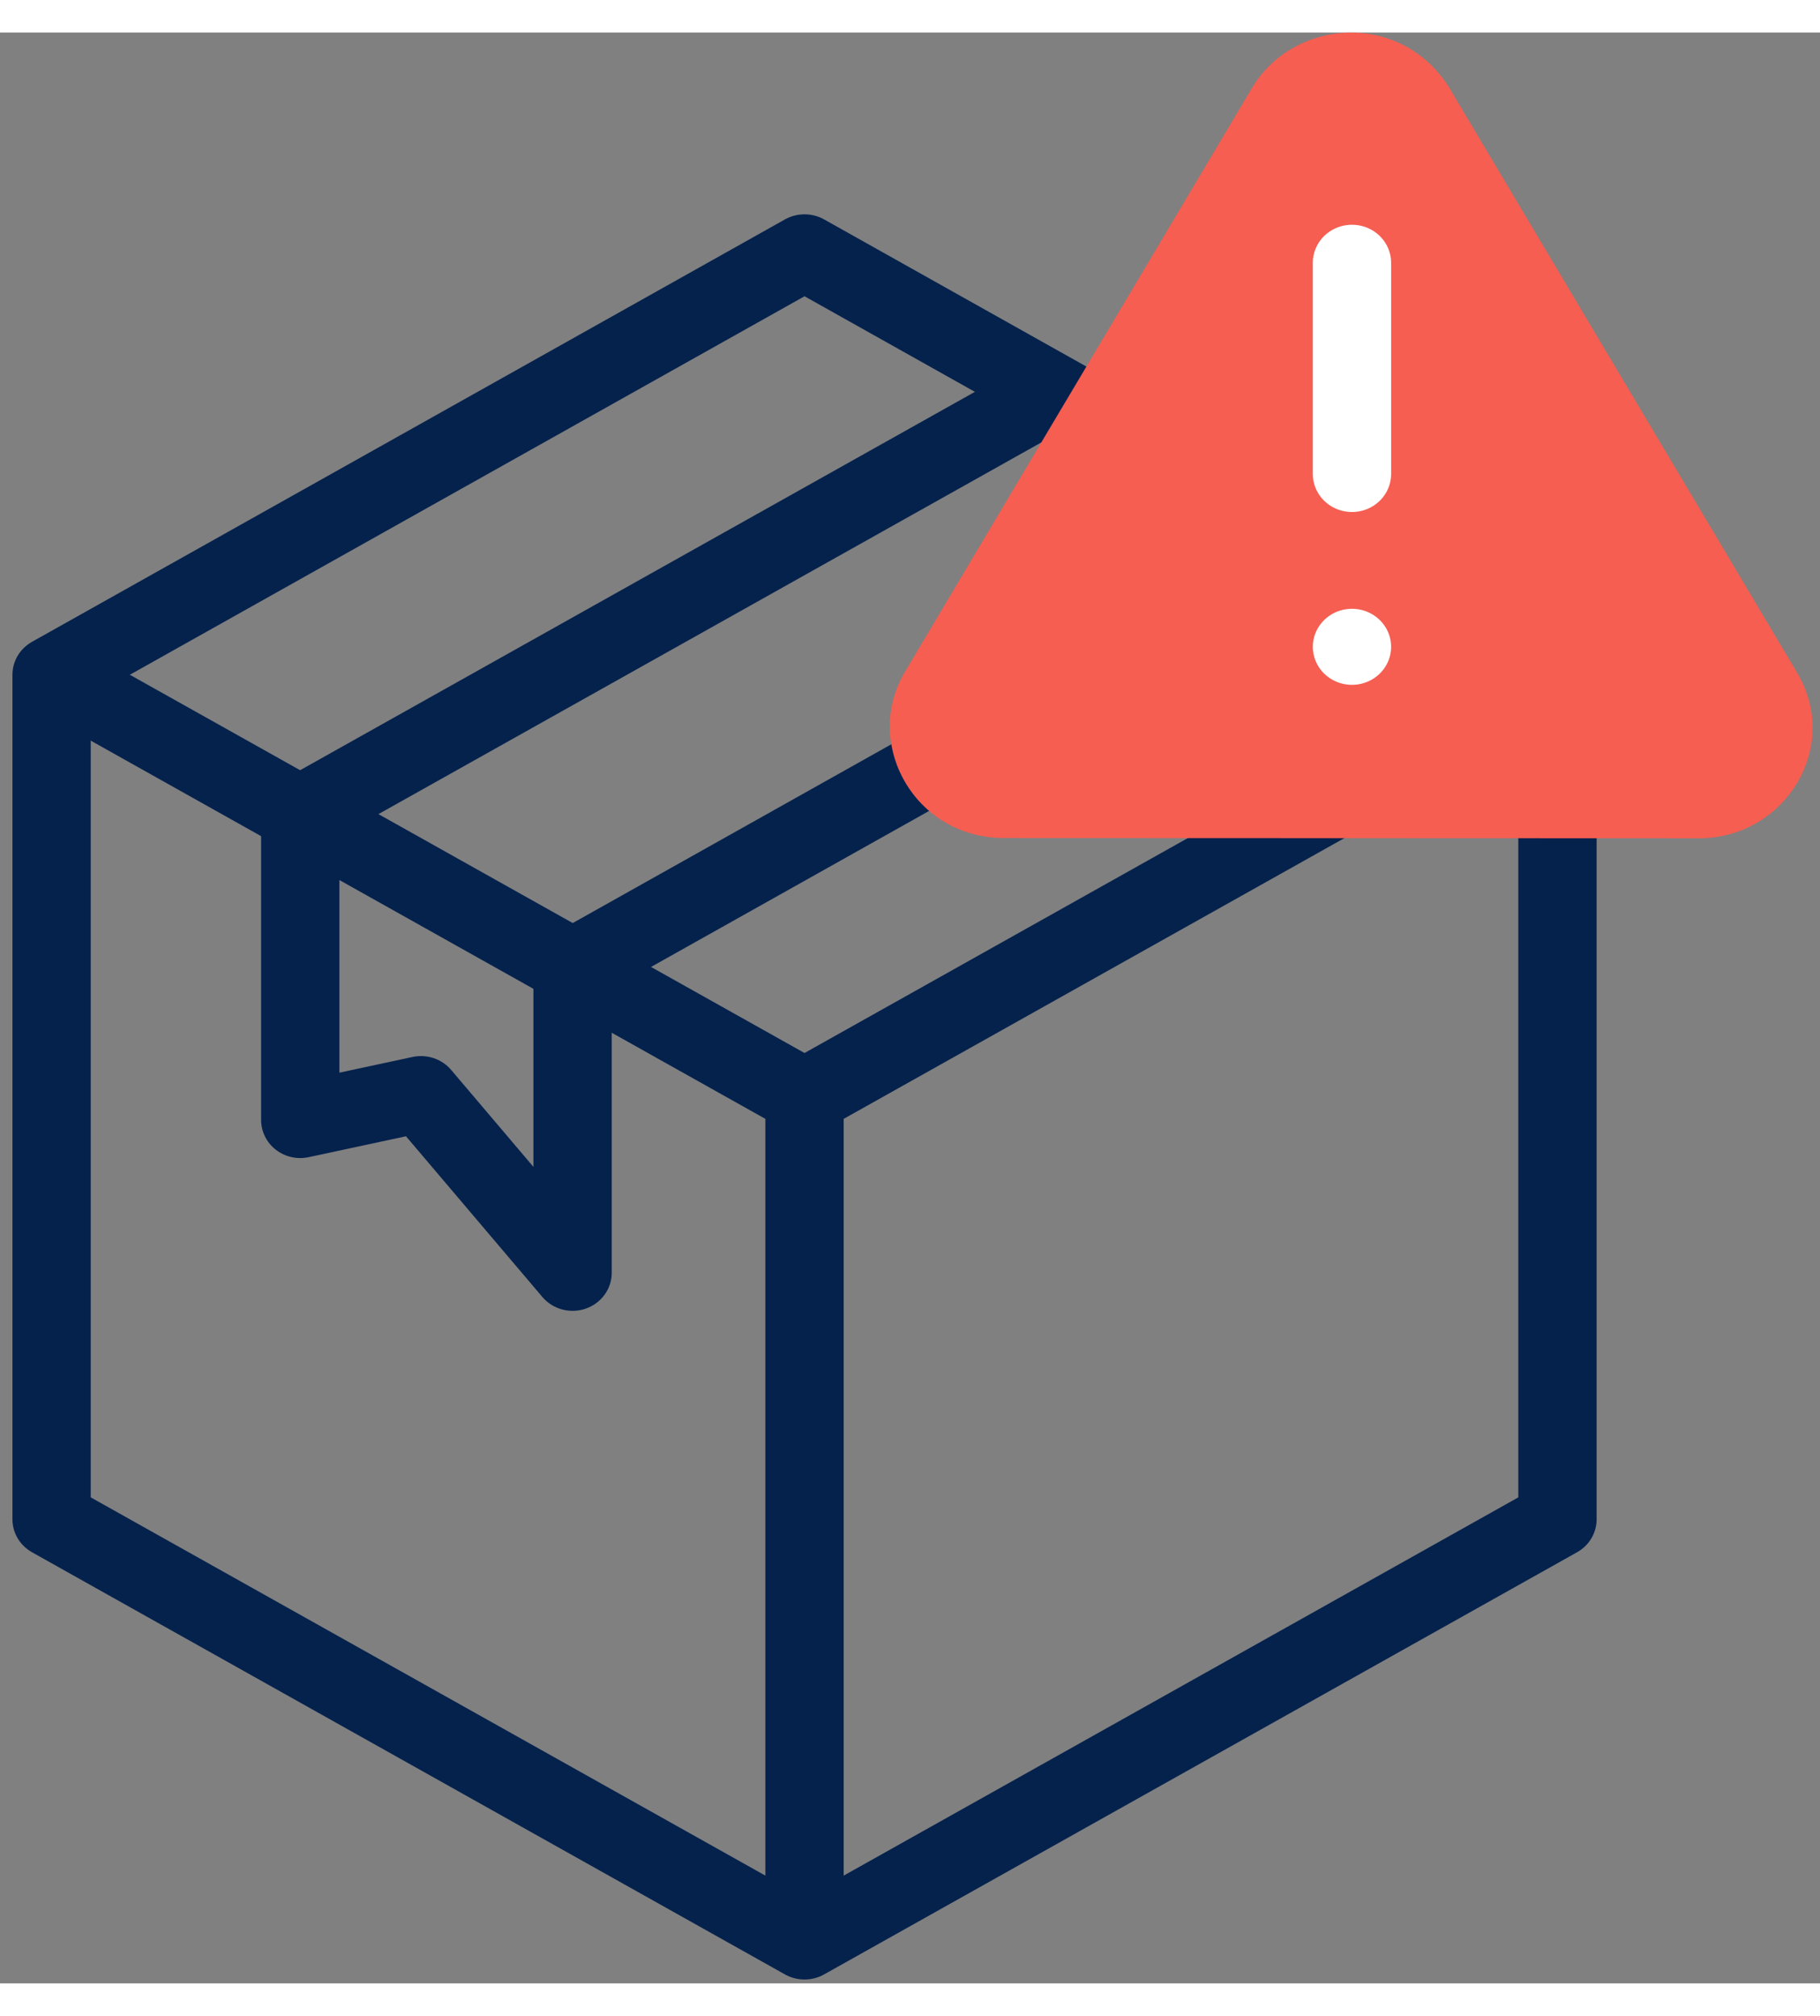
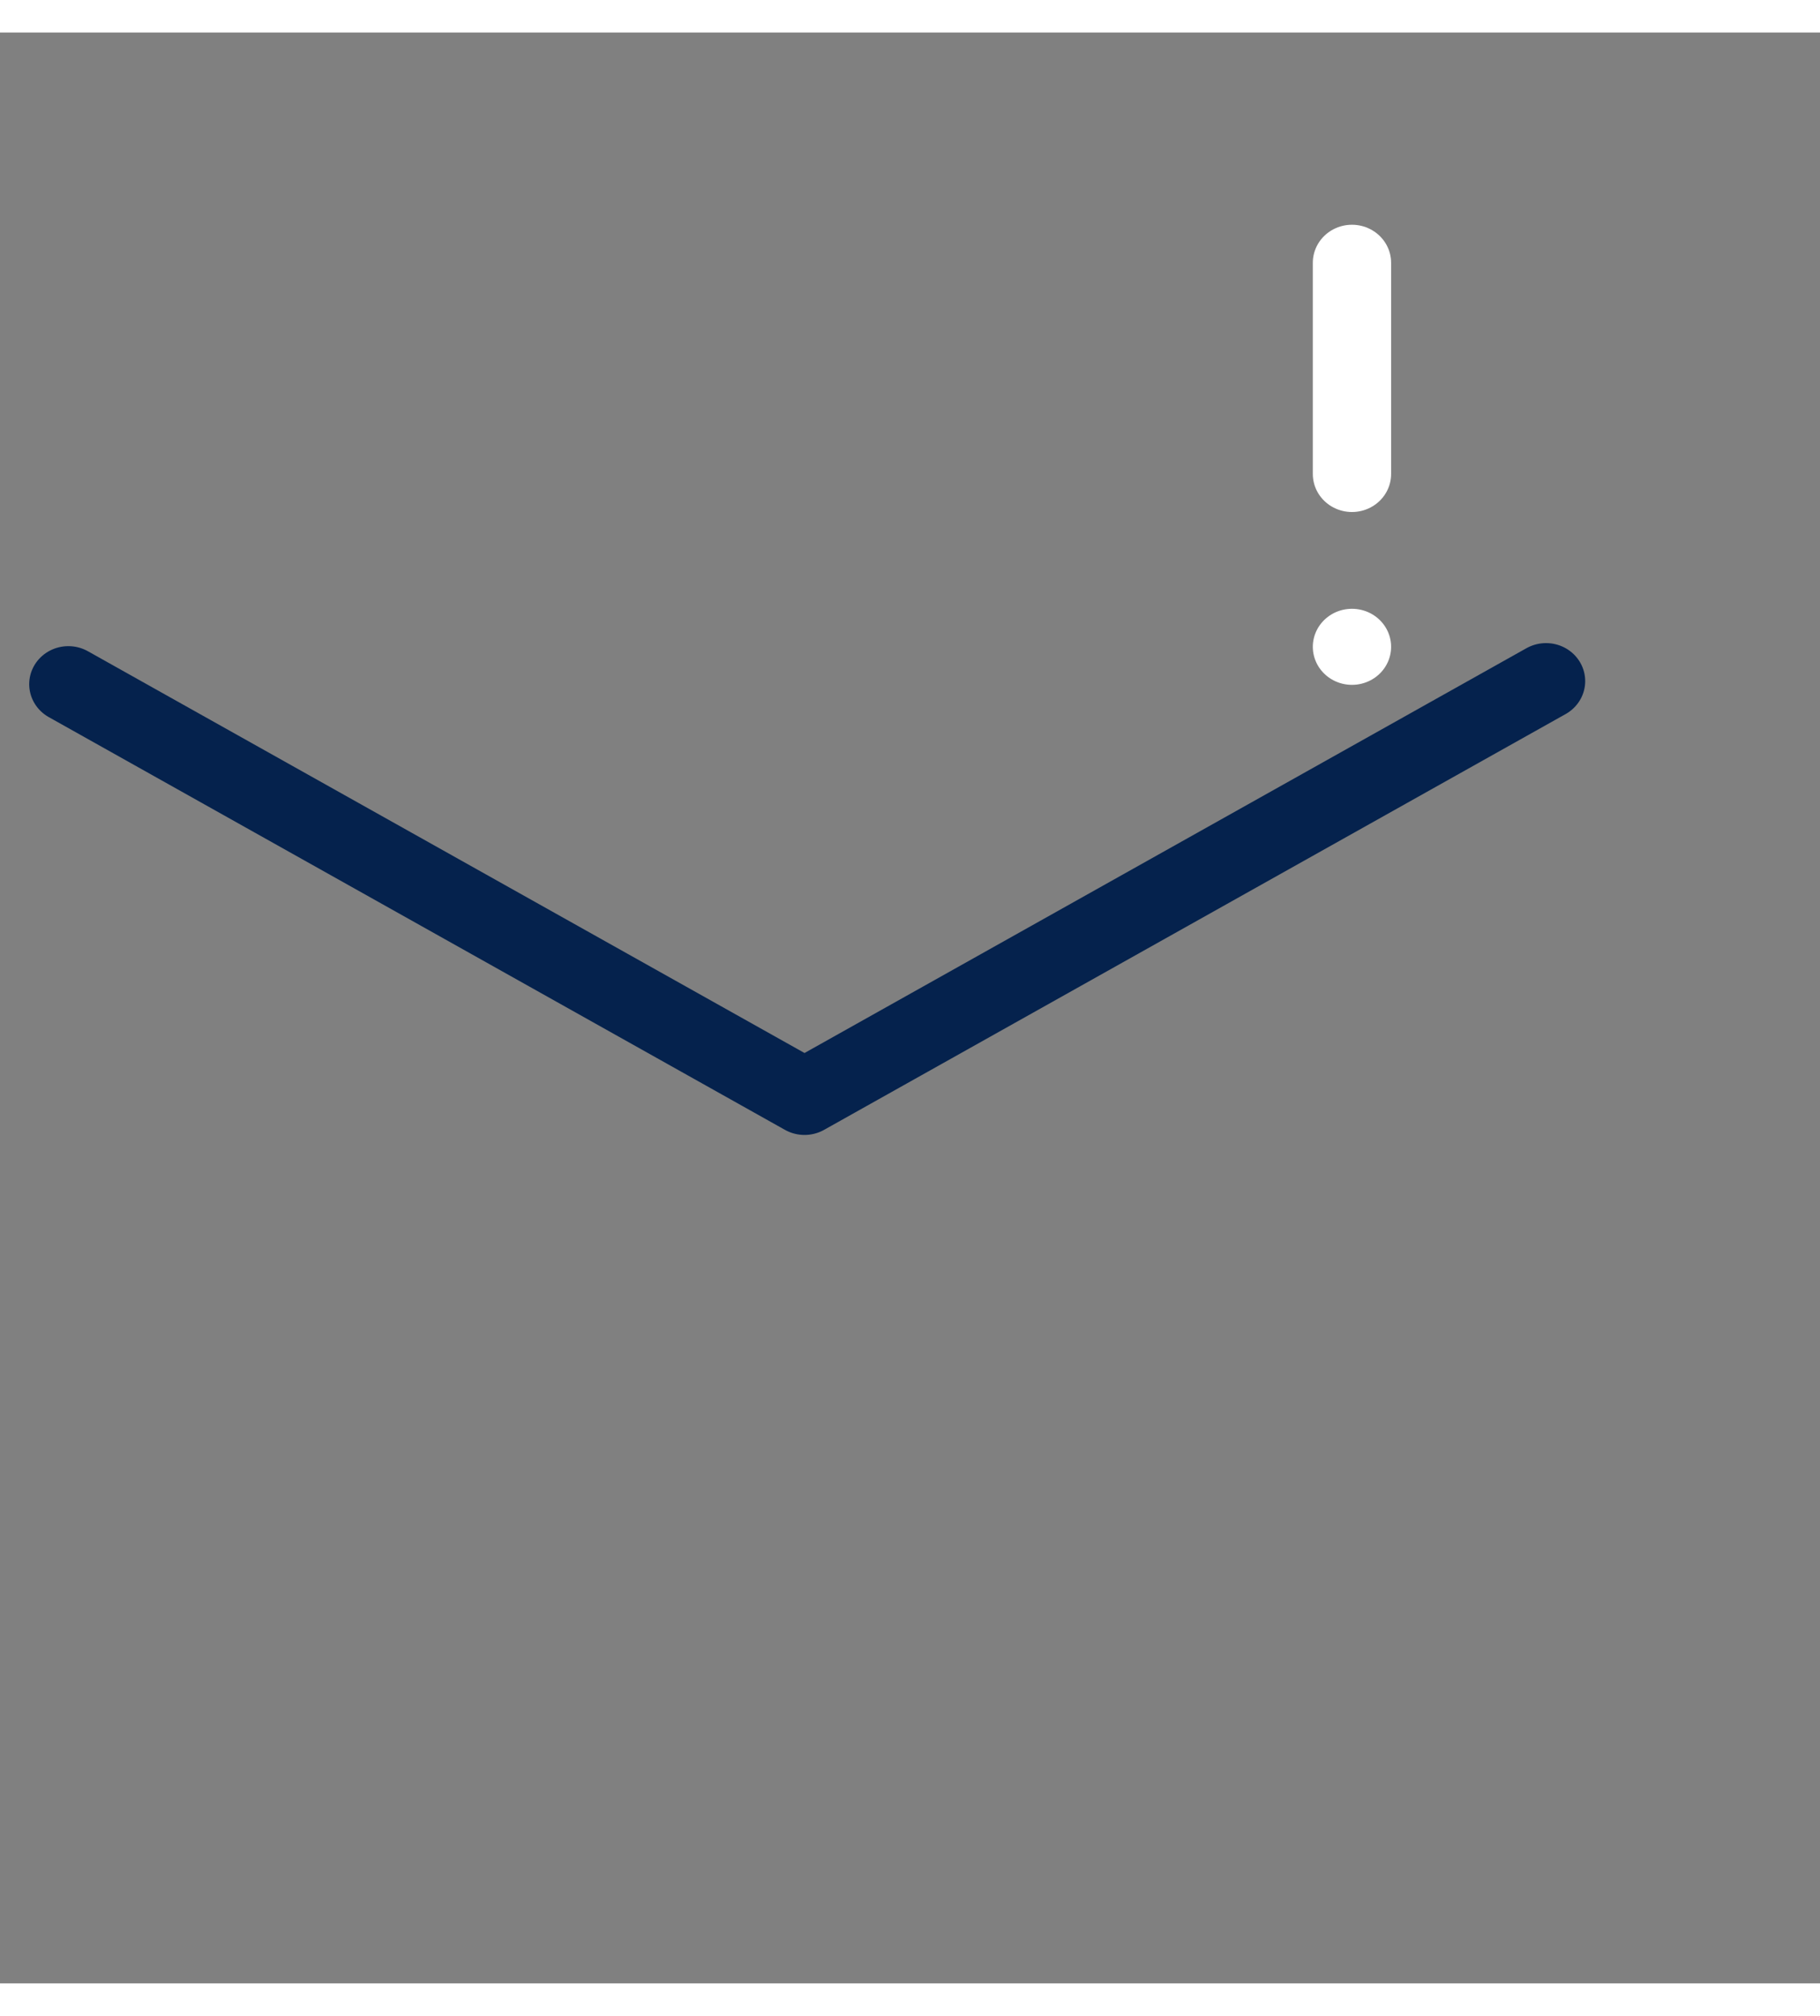
<svg xmlns="http://www.w3.org/2000/svg" width="28px" height="31px" viewBox="0 0 28 30">
  <rect x="0" y="0" width="28" height="30" fill="#808080" stroke="none" />
  <g id="surface1">
-     <path style="fill:none;stroke-width:2.494;stroke-linecap:round;stroke-linejoin:round;stroke:rgb(1.961%,13.333%,30.196%);stroke-opacity:1;stroke-miterlimit:22.926;" d="M 25.626 7.208 L 1.643 21.058 L 1.643 48.75 L 25.626 62.592 L 49.609 48.75 L 49.609 21.058 Z M 25.626 7.208 " transform="matrix(0.483,0,0,0.469,0,0)" />
-     <path style="fill:none;stroke-width:2.494;stroke-linecap:round;stroke-linejoin:round;stroke:rgb(1.961%,13.333%,30.196%);stroke-opacity:1;stroke-miterlimit:22.926;" d="M 2.177 21.367 L 25.626 34.9 M 25.626 34.9 L 49.245 21.267 M 25.626 34.9 L 25.626 61.95 " transform="matrix(0.483,0,0,0.469,0,0)" />
-     <path style="fill:none;stroke-width:2.494;stroke-linecap:round;stroke-linejoin:round;stroke:rgb(1.961%,13.333%,30.196%);stroke-opacity:1;stroke-miterlimit:22.926;" d="M 41.857 17 L 18.238 30.642 L 18.238 40.667 L 13.408 34.808 L 9.564 35.658 L 9.564 25.625 L 33.183 11.992 " transform="matrix(0.483,0,0,0.469,0,0)" />
-     <path style=" stroke:none;fill-rule:evenodd;fill:rgb(96.078%,36.863%,31.765%);fill-opacity:1;" d="M 26.109 12.391 L 15.445 12.387 C 14.07 12.387 13.266 10.934 13.922 9.832 L 19.262 0.852 C 19.914 -0.242 21.641 -0.359 22.363 0.961 L 27.648 9.844 C 28.332 10.992 27.453 12.41 26.109 12.391 Z M 26.109 12.391 " />
+     <path style="fill:none;stroke-width:2.494;stroke-linecap:round;stroke-linejoin:round;stroke:rgb(1.961%,13.333%,30.196%);stroke-opacity:1;stroke-miterlimit:22.926;" d="M 2.177 21.367 L 25.626 34.9 M 25.626 34.9 L 49.245 21.267 M 25.626 34.9 " transform="matrix(0.483,0,0,0.469,0,0)" />
    <path style="fill:none;stroke-width:2.494;stroke-linecap:round;stroke-linejoin:round;stroke:rgb(100%,100%,100%);stroke-opacity:1;stroke-miterlimit:22.926;" d="M 43.063 20.142 L 43.063 20.142 M 43.063 14.475 L 43.063 7.55 " transform="matrix(0.483,0,0,0.469,0,0)" />
  </g>
</svg>